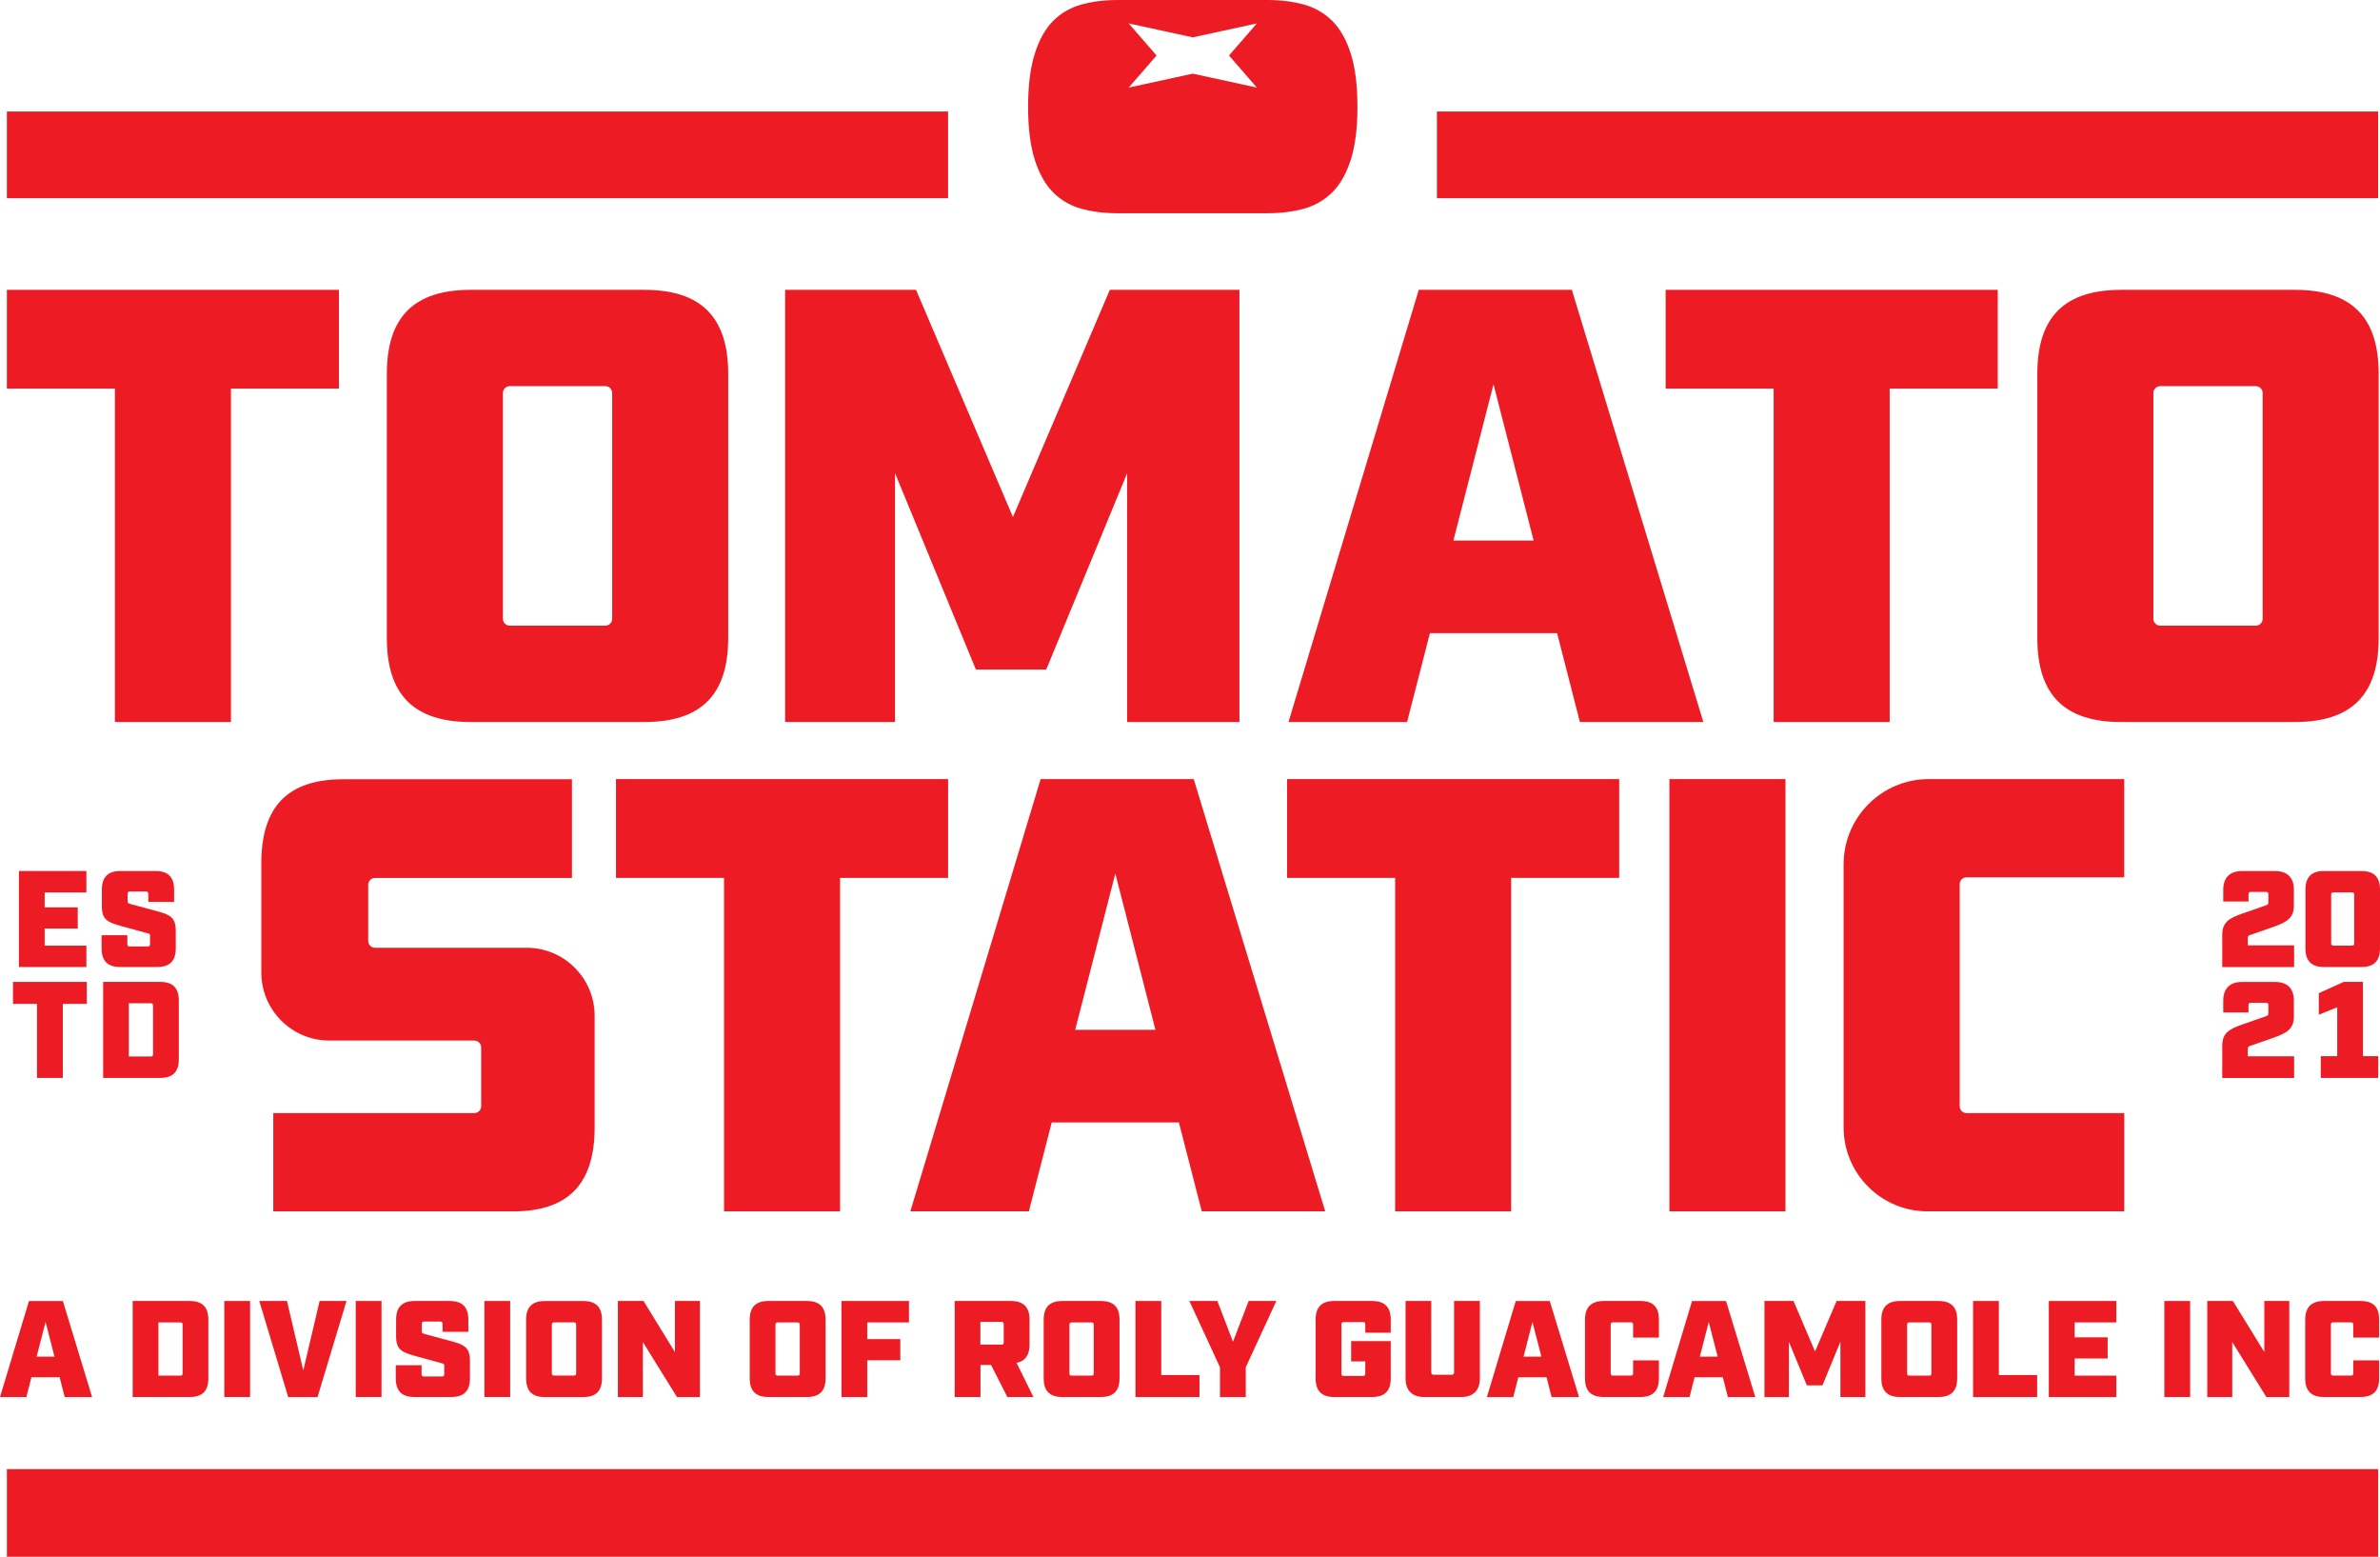
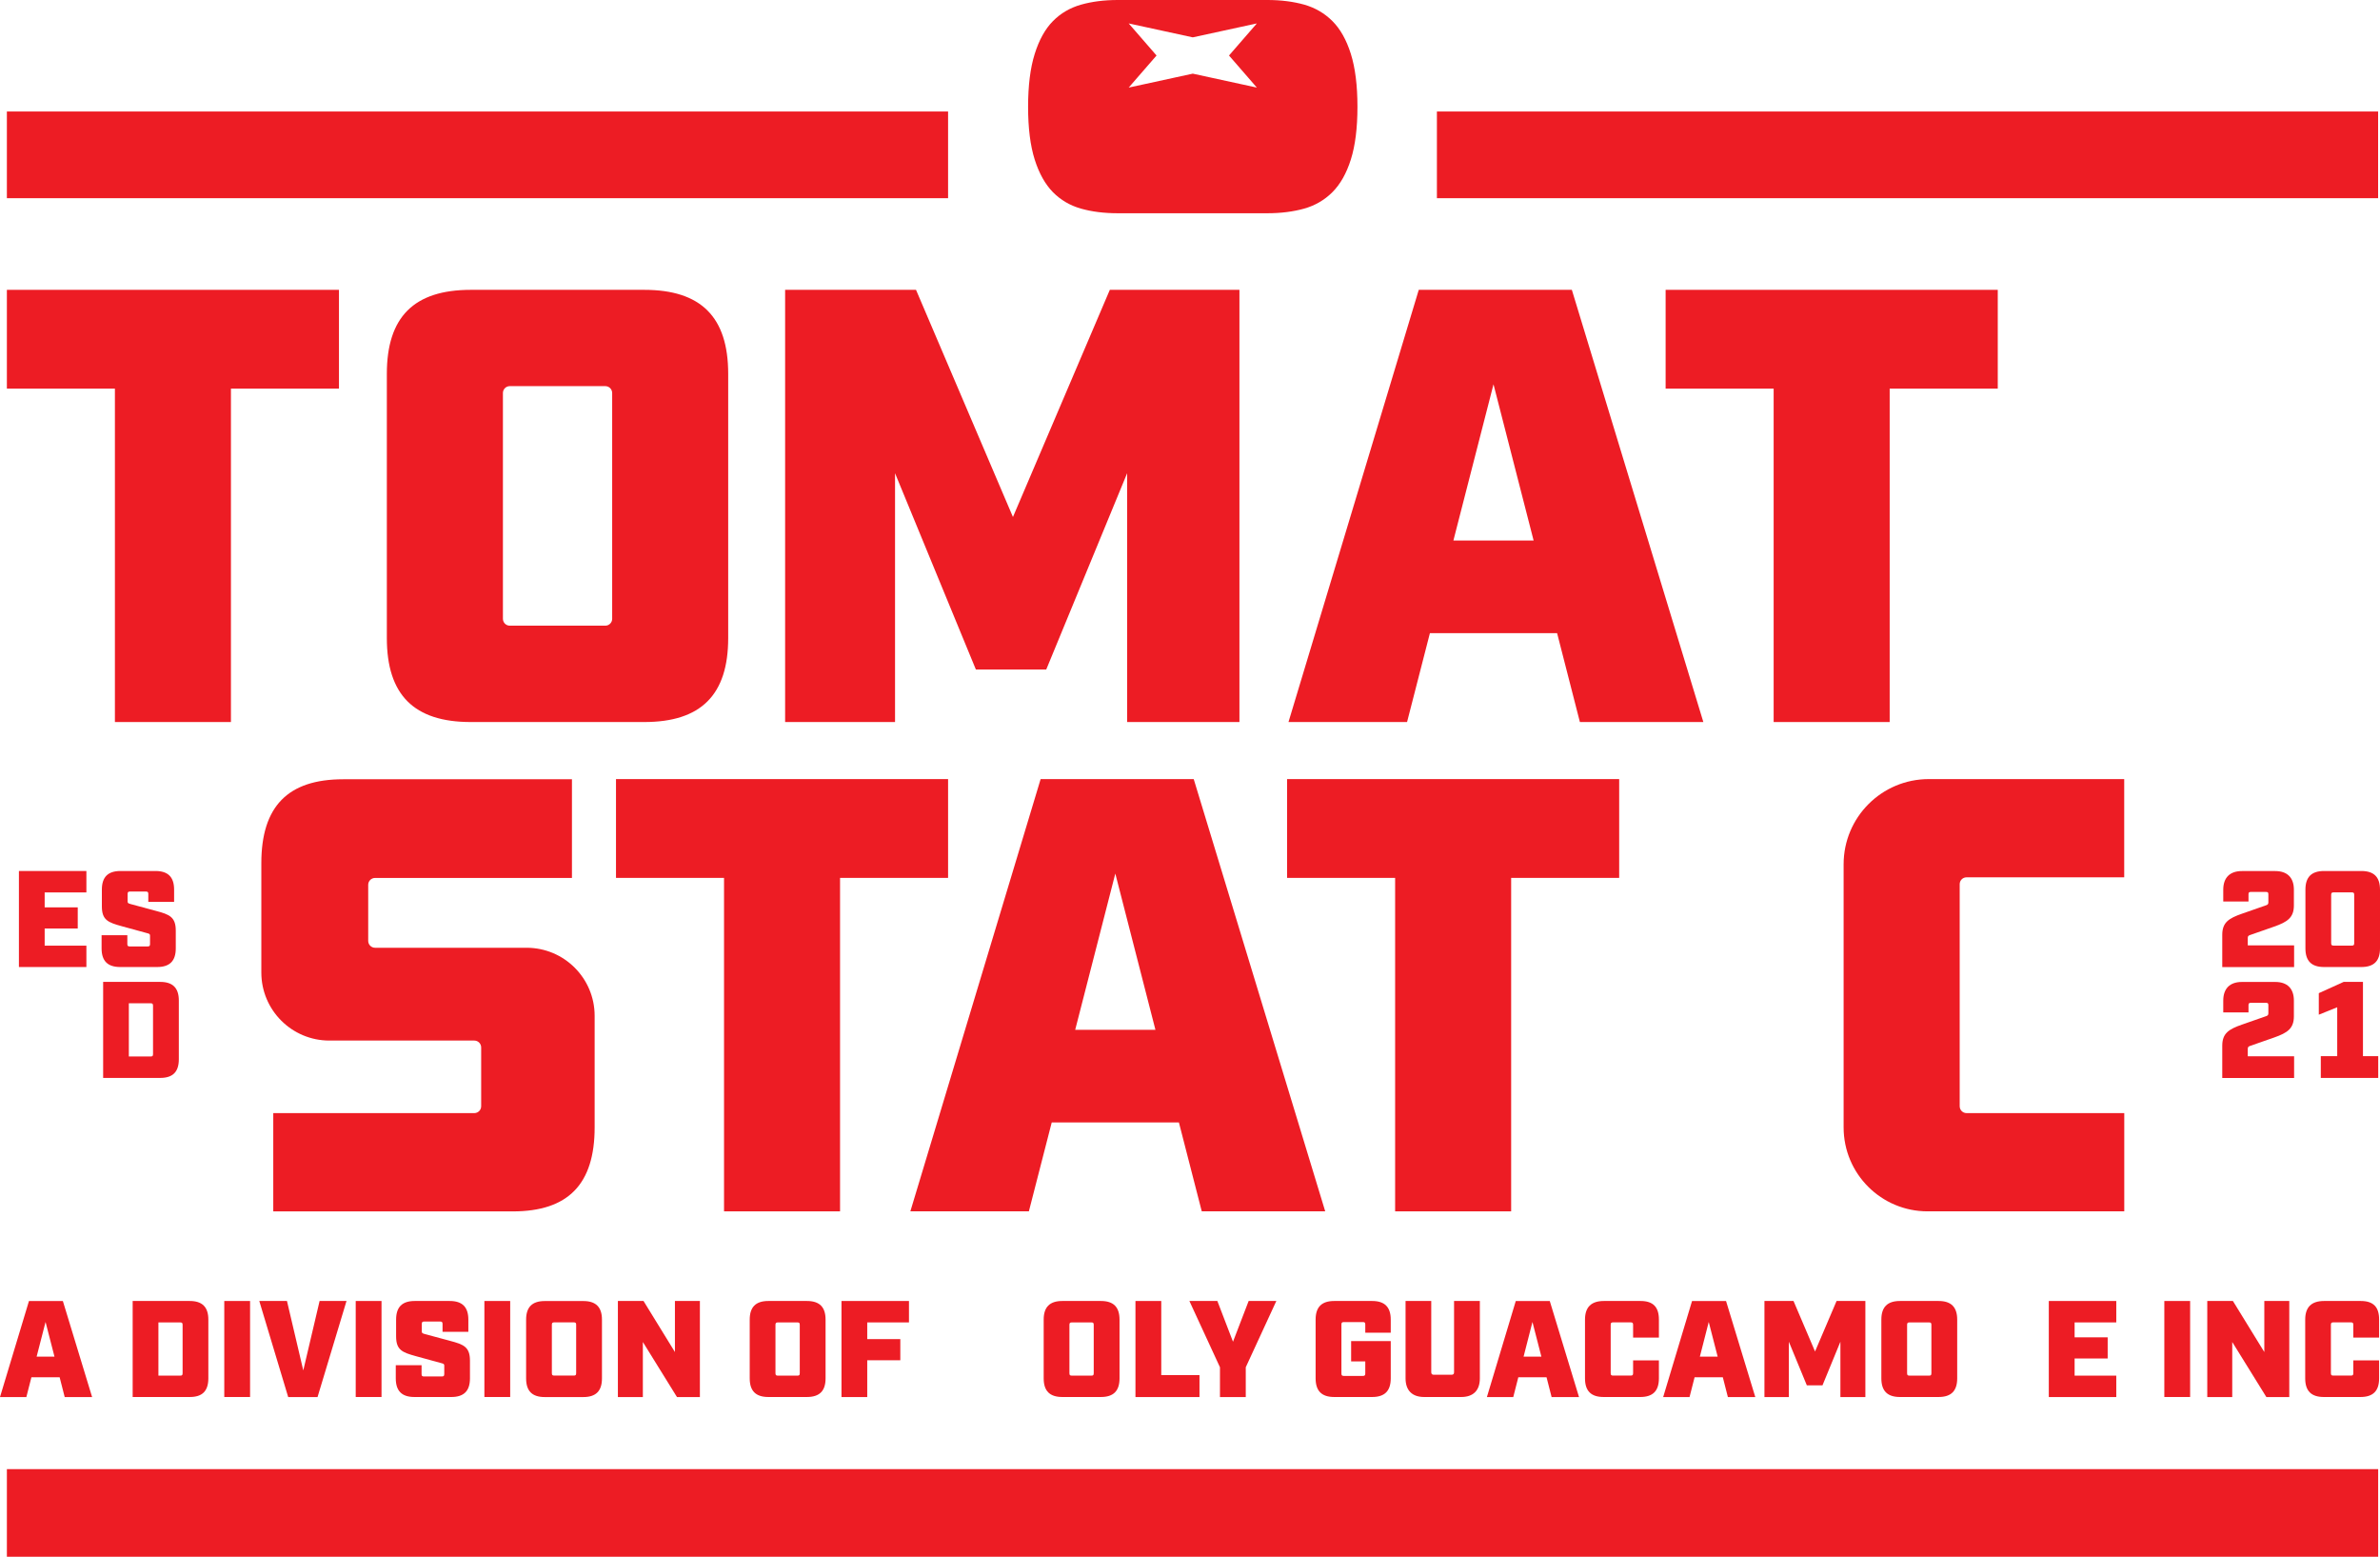
<svg xmlns="http://www.w3.org/2000/svg" version="1.1" id="Layer_1" x="0px" y="0px" viewBox="0 0 428.94 280.48" style="enable-background:new 0 0 428.94 280.48;" xml:space="preserve">
  <style type="text/css">
	.st0{fill:#ED1C24;}
</style>
  <g>
    <polygon class="st0" points="20.71,130.09 41.62,130.09 41.62,70.02 61.09,70.02 61.09,52.22 1.24,52.22 1.24,70.02 20.71,70.02     " />
    <path class="st0" d="M131.24,114.96V67.35c0-10.23-4.9-15.13-15.13-15.13H84.85c-10.24,0-15.13,4.89-15.13,15.13v47.61   c0,10.23,4.89,15.13,15.13,15.13h31.26C126.34,130.09,131.24,125.19,131.24,114.96z M110.33,111.49c0,0.69-0.56,1.24-1.24,1.24   H91.88c-0.69,0-1.24-0.56-1.24-1.24V70.81c0-0.69,0.56-1.24,1.24-1.24h17.21c0.69,0,1.24,0.56,1.24,1.24V111.49z" />
    <polygon class="st0" points="141.5,52.22 141.5,130.09 161.31,130.09 161.31,85.26 175.88,120.63 188.56,120.63 203.14,85.26    203.14,130.09 223.38,130.09 223.38,52.22 200.02,52.22 182.56,93.15 165.09,52.22  " />
    <path class="st0" d="M253.59,130.09l4.12-16.02h22.92l4.11,16.02h22.25l-23.7-77.87h-27.59l-23.48,77.87H253.59z M269.17,69.24   l7.23,28.15h-14.46L269.17,69.24z" />
    <polygon class="st0" points="340.57,130.09 340.57,70.02 360.05,70.02 360.05,52.22 300.19,52.22 300.19,70.02 319.66,70.02    319.66,130.09  " />
-     <path class="st0" d="M428.7,114.96V67.35c0-10.23-4.9-15.13-15.13-15.13h-31.26c-10.24,0-15.13,4.89-15.13,15.13v47.61   c0,10.23,4.89,15.13,15.13,15.13h31.26C423.81,130.09,428.7,125.19,428.7,114.96z M407.79,111.49c0,0.69-0.56,1.24-1.24,1.24   h-17.21c-0.69,0-1.24-0.56-1.24-1.24V70.81c0-0.69,0.56-1.24,1.24-1.24h17.21c0.69,0,1.24,0.56,1.24,1.24V111.49z" />
    <polygon class="st0" points="170.87,140.37 111.02,140.37 111.02,158.17 130.49,158.17 130.49,218.25 151.4,218.25 151.4,158.17    170.87,158.17  " />
    <path class="st0" d="M215.14,140.37h-27.59l-23.48,77.88h21.36l4.12-16.02h22.92l4.12,16.02h22.25L215.14,140.37z M193.78,185.54   l7.23-28.15l7.23,28.15H193.78z" />
    <polygon class="st0" points="291.82,140.37 231.97,140.37 231.97,158.17 251.44,158.17 251.44,218.25 272.35,218.25 272.35,158.17    291.82,158.17  " />
-     <rect x="300.87" y="140.37" class="st0" width="20.92" height="77.88" />
    <path class="st0" d="M354.42,158.07h28.42v-17.7h-35.22c-8.48,0-15.35,6.87-15.35,15.35v47.4c0,8.36,6.77,15.13,15.13,15.13h35.45   v-17.7h-28.42c-0.69,0-1.24-0.56-1.24-1.24v-39.98C353.18,158.63,353.73,158.07,354.42,158.07z" />
    <path class="st0" d="M107.17,203.13v-20.11c0-6.77-5.49-12.26-12.26-12.26H67.6c-0.69,0-1.24-0.56-1.24-1.24v-10.1   c0-0.69,0.56-1.24,1.24-1.24h35.48v-17.78H92.4H61.87c-9.99,0-14.77,4.89-14.77,15.13v19.69c0,6.77,5.49,12.26,12.26,12.26h26.12   c0.69,0,1.24,0.56,1.24,1.24v10.59c0,0.69-0.56,1.24-1.24,1.24H49.25v17.71h12.63H92.4C102.39,218.26,107.17,213.36,107.17,203.13z   " />
    <path class="st0" d="M5.66,248.15h5.09l0.91,3.56h4.94l-5.27-17.3H5.22L0,251.71h4.75L5.66,248.15z M8.21,238.18l1.61,6.25H6.6   L8.21,238.18z" />
    <path class="st0" d="M37.55,248.34v-10.58c0-2.27-1.09-3.36-3.36-3.36H23.91v17.3h10.28C36.46,251.71,37.55,250.62,37.55,248.34z    M32.91,247.41c0,0.35-0.1,0.44-0.45,0.44h-3.91v-9.59h3.91c0.35,0,0.45,0.1,0.45,0.45V247.41z" />
    <rect x="40.42" y="234.4" class="st0" width="4.65" height="17.3" />
    <polygon class="st0" points="54.66,246.91 51.72,234.4 46.73,234.4 51.94,251.71 57.23,251.71 62.45,234.4 57.6,234.4  " />
    <rect x="64.11" y="234.4" class="st0" width="4.65" height="17.3" />
    <path class="st0" d="M71.33,245.97v2.37c0,2.27,1.09,3.36,3.36,3.36h6.65c2.27,0,3.36-1.09,3.36-3.36v-3.19   c0-2.47-1.14-2.92-3.56-3.56l-4.6-1.24c-0.44-0.12-0.52-0.2-0.52-0.47v-1.33c0-0.35,0.1-0.45,0.45-0.45h2.84   c0.35,0,0.45,0.1,0.45,0.45v1.41h4.65v-2.2c0-2.27-1.09-3.36-3.36-3.36h-6.3c-2.27,0-3.36,1.09-3.36,3.36v3.02   c0,2.47,1.14,2.89,3.56,3.56l4.6,1.26c0.4,0.1,0.52,0.17,0.52,0.44v1.51c0,0.35-0.1,0.45-0.45,0.45h-3.19   c-0.35,0-0.45-0.1-0.45-0.45v-1.58H71.33z" />
    <rect x="87.3" y="234.4" class="st0" width="4.65" height="17.3" />
    <path class="st0" d="M98.18,251.71h6.95c2.27,0,3.36-1.09,3.36-3.36v-10.58c0-2.27-1.09-3.36-3.36-3.36h-6.95   c-2.27,0-3.36,1.09-3.36,3.36v10.58C94.82,250.62,95.9,251.71,98.18,251.71z M99.46,238.7c0-0.35,0.1-0.45,0.45-0.45h3.49   c0.35,0,0.44,0.1,0.44,0.45v8.7c0,0.35-0.1,0.44-0.44,0.44h-3.49c-0.35,0-0.45-0.1-0.45-0.44V238.7z" />
    <polygon class="st0" points="115.98,234.4 111.36,234.4 111.36,251.71 115.86,251.71 115.86,241.79 122.01,251.71 126.14,251.71    126.14,234.4 121.64,234.4 121.64,243.6  " />
    <path class="st0" d="M138.48,234.4c-2.27,0-3.36,1.09-3.36,3.36v10.58c0,2.27,1.09,3.36,3.36,3.36h6.95c2.27,0,3.36-1.09,3.36-3.36   v-10.58c0-2.27-1.09-3.36-3.36-3.36H138.48z M144.14,247.41c0,0.35-0.1,0.44-0.44,0.44h-3.49c-0.35,0-0.45-0.1-0.45-0.44v-8.7   c0-0.35,0.1-0.45,0.45-0.45h3.49c0.35,0,0.44,0.1,0.44,0.45V247.41z" />
    <polygon class="st0" points="163.82,238.26 163.82,234.4 151.66,234.4 151.66,251.71 156.3,251.71 156.3,245.08 162.26,245.08    162.26,241.27 156.3,241.27 156.3,238.26  " />
-     <path class="st0" d="M185.55,242.26v-4.5c0-2.27-1.09-3.36-3.36-3.36h-10.13v17.3h4.65v-5.78h1.9l2.94,5.78h4.7l-3.04-6.16   C184.78,245.23,185.55,244.17,185.55,242.26z M180.9,241.82c0,0.35-0.1,0.45-0.45,0.45h-3.76v-4.1h3.76c0.35,0,0.45,0.1,0.45,0.44   V241.82z" />
    <path class="st0" d="M191.46,234.4c-2.27,0-3.36,1.09-3.36,3.36v10.58c0,2.27,1.09,3.36,3.36,3.36h6.95c2.27,0,3.36-1.09,3.36-3.36   v-10.58c0-2.27-1.09-3.36-3.36-3.36H191.46z M197.12,247.41c0,0.35-0.1,0.44-0.44,0.44h-3.49c-0.35,0-0.45-0.1-0.45-0.44v-8.7   c0-0.35,0.1-0.45,0.45-0.45h3.49c0.35,0,0.44,0.1,0.44,0.45V247.41z" />
    <polygon class="st0" points="204.64,234.4 204.64,251.71 216.18,251.71 216.18,247.75 209.29,247.75 209.29,234.4  " />
    <polygon class="st0" points="224.52,251.71 224.52,246.34 230.03,234.4 225.04,234.4 222.22,241.74 219.4,234.4 214.36,234.4    219.87,246.34 219.87,251.71  " />
    <path class="st0" d="M250.65,240.11v-2.35c0-2.27-1.09-3.36-3.36-3.36h-6.82c-2.27,0-3.36,1.09-3.36,3.36v10.58   c0,2.27,1.09,3.36,3.36,3.36h6.82c2.27,0,3.36-1.09,3.36-3.36v-6.72h-7.14v3.66h2.55v2.17c0,0.35-0.1,0.45-0.44,0.45h-3.41   c-0.35,0-0.45-0.1-0.45-0.45v-8.8c0-0.35,0.1-0.45,0.45-0.45h3.41c0.35,0,0.44,0.1,0.44,0.45v1.46H250.65z" />
    <path class="st0" d="M253.32,234.4v13.94c0,2.18,1.19,3.36,3.36,3.36h6.67c2.18,0,3.36-1.19,3.36-3.36V234.4h-4.65v12.85   c0,0.3-0.15,0.44-0.45,0.44h-3.21c-0.3,0-0.45-0.15-0.45-0.44V234.4H253.32z" />
    <path class="st0" d="M267.98,251.71h4.75l0.91-3.56h5.09l0.91,3.56h4.94l-5.27-17.3h-6.13L267.98,251.71z M276.19,238.18l1.61,6.25   h-3.21L276.19,238.18z" />
    <path class="st0" d="M298.98,241v-3.24c0-2.27-1.04-3.36-3.31-3.36h-6.6c-2.27,0-3.41,1.09-3.41,3.36v10.58   c0,2.27,1.09,3.36,3.36,3.36h6.6c2.27,0,3.36-1.09,3.36-3.36v-3.24h-4.65v2.3c0,0.35-0.1,0.44-0.45,0.44h-3.14   c-0.35,0-0.45-0.1-0.45-0.44v-8.7c0-0.35,0.1-0.45,0.45-0.45h3.14c0.35,0,0.45,0.1,0.45,0.45v2.3H298.98z" />
    <path class="st0" d="M299.75,251.71h4.75l0.91-3.56h5.09l0.91,3.56h4.94l-5.27-17.3h-6.13L299.75,251.71z M307.96,238.18l1.61,6.25   h-3.21L307.96,238.18z" />
    <polygon class="st0" points="336.19,251.71 336.19,234.4 331,234.4 327.12,243.5 323.24,234.4 318,234.4 318,251.71 322.4,251.71    322.4,241.74 325.64,249.6 328.46,249.6 331.69,241.74 331.69,251.71  " />
    <path class="st0" d="M342.43,234.4c-2.27,0-3.36,1.09-3.36,3.36v10.58c0,2.27,1.09,3.36,3.36,3.36h6.95c2.27,0,3.36-1.09,3.36-3.36   v-10.58c0-2.27-1.09-3.36-3.36-3.36H342.43z M348.09,247.41c0,0.35-0.1,0.44-0.44,0.44h-3.49c-0.35,0-0.45-0.1-0.45-0.44v-8.7   c0-0.35,0.1-0.45,0.45-0.45h3.49c0.35,0,0.44,0.1,0.44,0.45V247.41z" />
-     <polygon class="st0" points="355.6,234.4 355.6,251.71 367.15,251.71 367.15,247.75 360.25,247.75 360.25,234.4  " />
    <polygon class="st0" points="381.41,238.26 381.41,234.4 369.25,234.4 369.25,251.71 381.41,251.71 381.41,247.85 373.9,247.85    373.9,244.76 379.86,244.76 379.86,240.95 373.9,240.95 373.9,238.26  " />
    <rect x="390.07" y="234.4" class="st0" width="4.65" height="17.3" />
    <polygon class="st0" points="402.43,234.4 397.81,234.4 397.81,251.71 402.31,251.71 402.31,241.79 408.46,251.71 412.59,251.71    412.59,234.4 408.09,234.4 408.09,243.6  " />
    <path class="st0" d="M425.47,234.4h-6.6c-2.27,0-3.41,1.09-3.41,3.36v10.58c0,2.27,1.09,3.36,3.36,3.36h6.6   c2.27,0,3.36-1.09,3.36-3.36v-3.24h-4.65v2.3c0,0.35-0.1,0.44-0.45,0.44h-3.14c-0.35,0-0.45-0.1-0.45-0.44v-8.7   c0-0.35,0.1-0.45,0.45-0.45h3.14c0.35,0,0.45,0.1,0.45,0.45v2.3h4.65v-3.24C428.79,235.49,427.75,234.4,425.47,234.4z" />
    <rect x="1.24" y="20.09" class="st0" width="169.63" height="15.62" />
    <rect x="1.24" y="264.7" class="st0" width="427.37" height="15.78" />
    <rect x="258.97" y="20.09" class="st0" width="169.63" height="15.62" />
    <polygon class="st0" points="15.57,160.79 15.57,156.93 3.41,156.93 3.41,174.23 15.57,174.23 15.57,170.38 8.05,170.38    8.05,167.29 14.01,167.29 14.01,163.48 8.05,163.48 8.05,160.79  " />
    <path class="st0" d="M18.31,168.5v2.37c0,2.27,1.09,3.36,3.36,3.36h6.65c2.27,0,3.36-1.09,3.36-3.36v-3.19   c0-2.47-1.14-2.92-3.56-3.56l-4.6-1.24c-0.44-0.12-0.52-0.2-0.52-0.47v-1.33c0-0.35,0.1-0.45,0.44-0.45h2.84   c0.35,0,0.45,0.1,0.45,0.45v1.41h4.65v-2.2c0-2.27-1.09-3.36-3.36-3.36h-6.3c-2.27,0-3.36,1.09-3.36,3.36v3.02   c0,2.47,1.14,2.89,3.56,3.56l4.6,1.26c0.4,0.1,0.52,0.17,0.52,0.44v1.51c0,0.35-0.1,0.44-0.45,0.44h-3.19   c-0.35,0-0.45-0.1-0.45-0.44v-1.58H18.31z" />
-     <polygon class="st0" points="11.32,194.21 11.32,180.87 15.64,180.87 15.64,176.91 2.34,176.91 2.34,180.87 6.67,180.87    6.67,194.21  " />
    <path class="st0" d="M32.23,190.85v-10.58c0-2.27-1.09-3.36-3.36-3.36H18.59v17.3h10.28C31.14,194.21,32.23,193.13,32.23,190.85z    M27.58,189.91c0,0.35-0.1,0.44-0.45,0.44h-3.91v-9.59h3.91c0.35,0,0.45,0.1,0.45,0.45V189.91z" />
    <path class="st0" d="M189.76,34.62c1.4,1.42,3.09,2.41,5.07,2.97c1.98,0.56,4.18,0.83,6.61,0.83h26.99c2.43,0,4.63-0.28,6.61-0.83   c1.98-0.56,3.68-1.55,5.1-2.97c1.42-1.42,2.53-3.38,3.32-5.88c0.79-2.5,1.19-5.66,1.19-9.5c0-3.84-0.4-7.01-1.19-9.53   c-0.79-2.52-1.9-4.49-3.32-5.91c-1.42-1.42-3.13-2.41-5.1-2.97C233.06,0.28,230.85,0,228.43,0h-26.99c-2.43,0-4.63,0.28-6.61,0.84   c-1.98,0.56-3.67,1.55-5.07,2.97c-1.4,1.42-2.49,3.39-3.28,5.91c-0.79,2.52-1.19,5.69-1.19,9.53c0,3.84,0.4,7,1.19,9.5   C187.27,31.24,188.37,33.2,189.76,34.62z M203.42,4.22l11.55,2.51l11.55-2.51L221.5,10l5.02,5.78l-11.55-2.51l-11.55,2.51   l5.02-5.78L203.42,4.22z" />
    <path class="st0" d="M413.46,170.33h-8.35v-1.33c0-0.3,0.1-0.42,0.37-0.52l4.38-1.53c2.4-0.84,3.56-1.63,3.56-3.81v-2.84   c0-2.18-1.19-3.36-3.36-3.36h-6.01c-2.17,0-3.36,1.19-3.36,3.36v2.13h4.55v-1.29c0-0.35,0.1-0.44,0.45-0.44h2.69   c0.35,0,0.44,0.1,0.44,0.44v1.43c0,0.3-0.1,0.42-0.37,0.52l-4.38,1.53c-2.4,0.84-3.56,1.58-3.56,3.81v5.81h12.95V170.33z" />
    <path class="st0" d="M425.58,156.93h-6.72c-2.27,0-3.36,1.09-3.36,3.36v10.58c0,2.27,1.09,3.36,3.36,3.36h6.72   c2.27,0,3.36-1.09,3.36-3.36v-10.58C428.94,158.02,427.85,156.93,425.58,156.93z M424.29,169.93c0,0.35-0.1,0.44-0.44,0.44h-3.26   c-0.35,0-0.45-0.1-0.45-0.44v-8.7c0-0.35,0.1-0.45,0.45-0.45h3.26c0.35,0,0.44,0.1,0.44,0.45V169.93z" />
    <path class="st0" d="M413.46,190.31h-8.35v-1.33c0-0.3,0.1-0.42,0.37-0.52l4.38-1.53c2.4-0.84,3.56-1.63,3.56-3.81v-2.84   c0-2.18-1.19-3.36-3.36-3.36h-6.01c-2.17,0-3.36,1.19-3.36,3.36v2.13h4.55v-1.29c0-0.35,0.1-0.44,0.45-0.44h2.69   c0.35,0,0.44,0.1,0.44,0.44v1.43c0,0.3-0.1,0.42-0.37,0.52l-4.38,1.53c-2.4,0.84-3.56,1.58-3.56,3.81v5.81h12.95V190.31z" />
    <polygon class="st0" points="422.39,176.91 417.91,178.94 417.91,182.82 421.23,181.48 421.23,190.29 418.27,190.29 418.27,194.21    421.23,194.21 421.23,194.21 425.87,194.21 425.87,194.21 428.62,194.21 428.62,190.29 425.87,190.29 425.87,176.91  " />
  </g>
</svg>